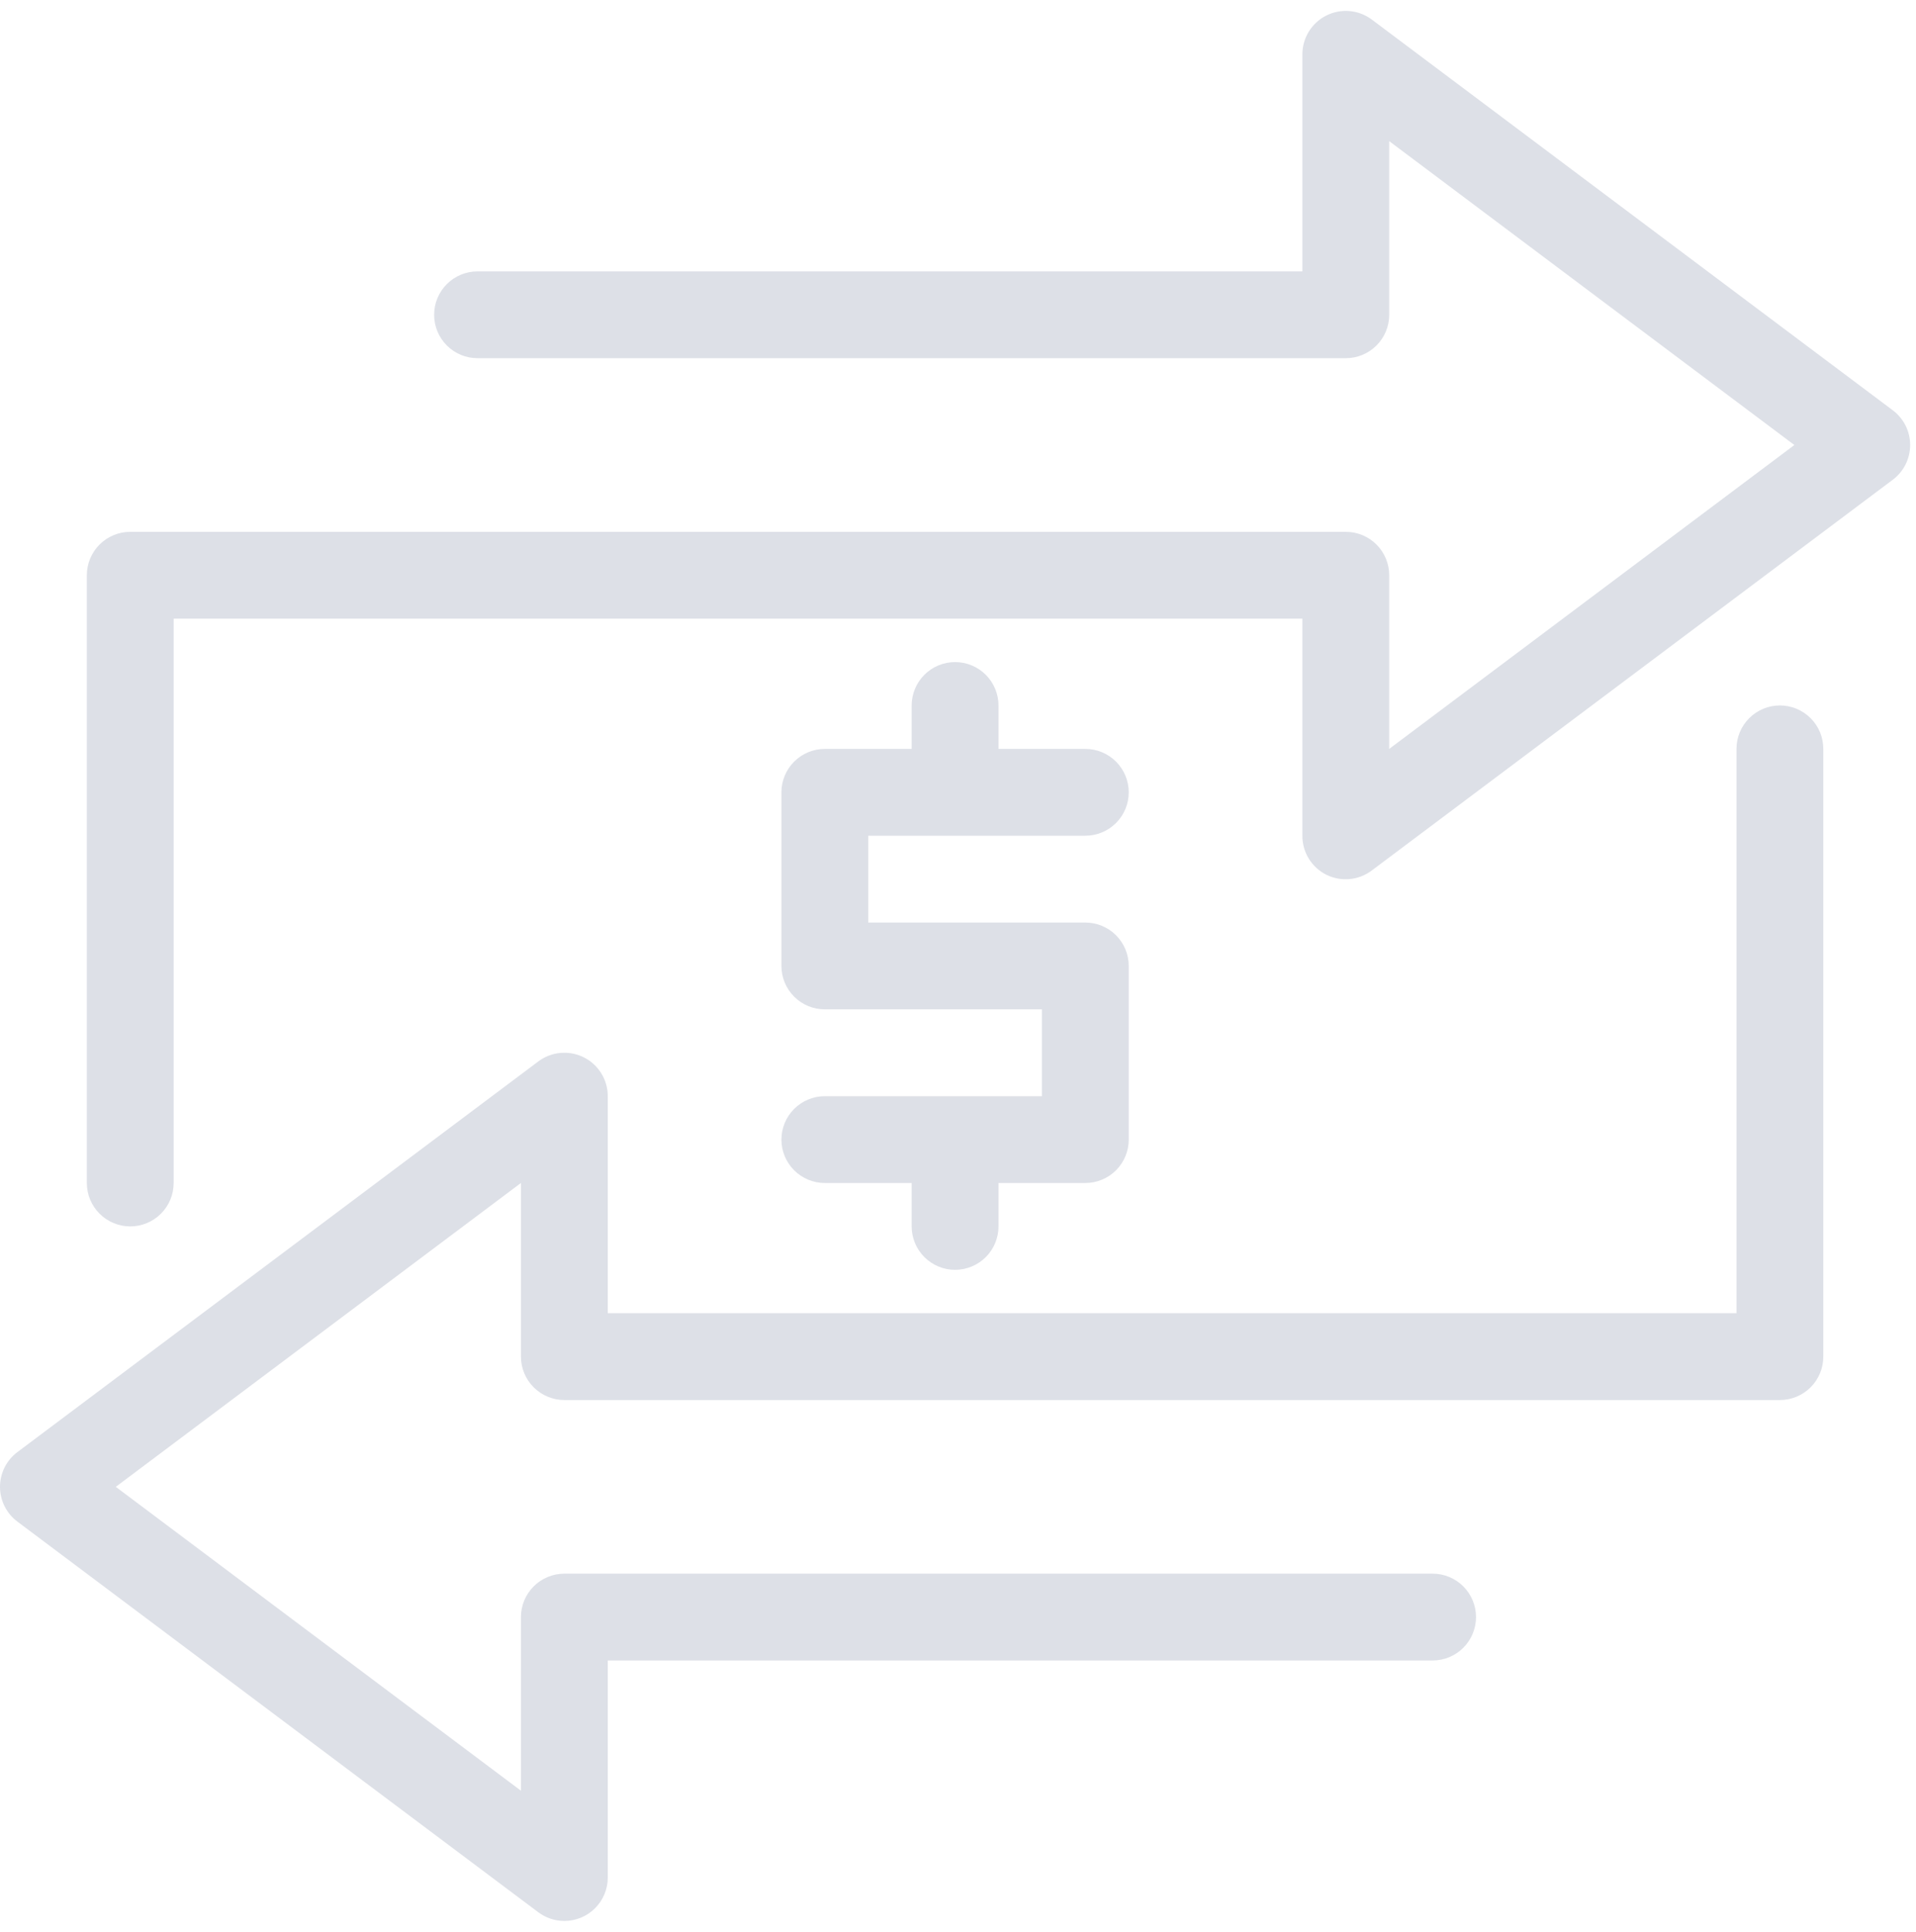
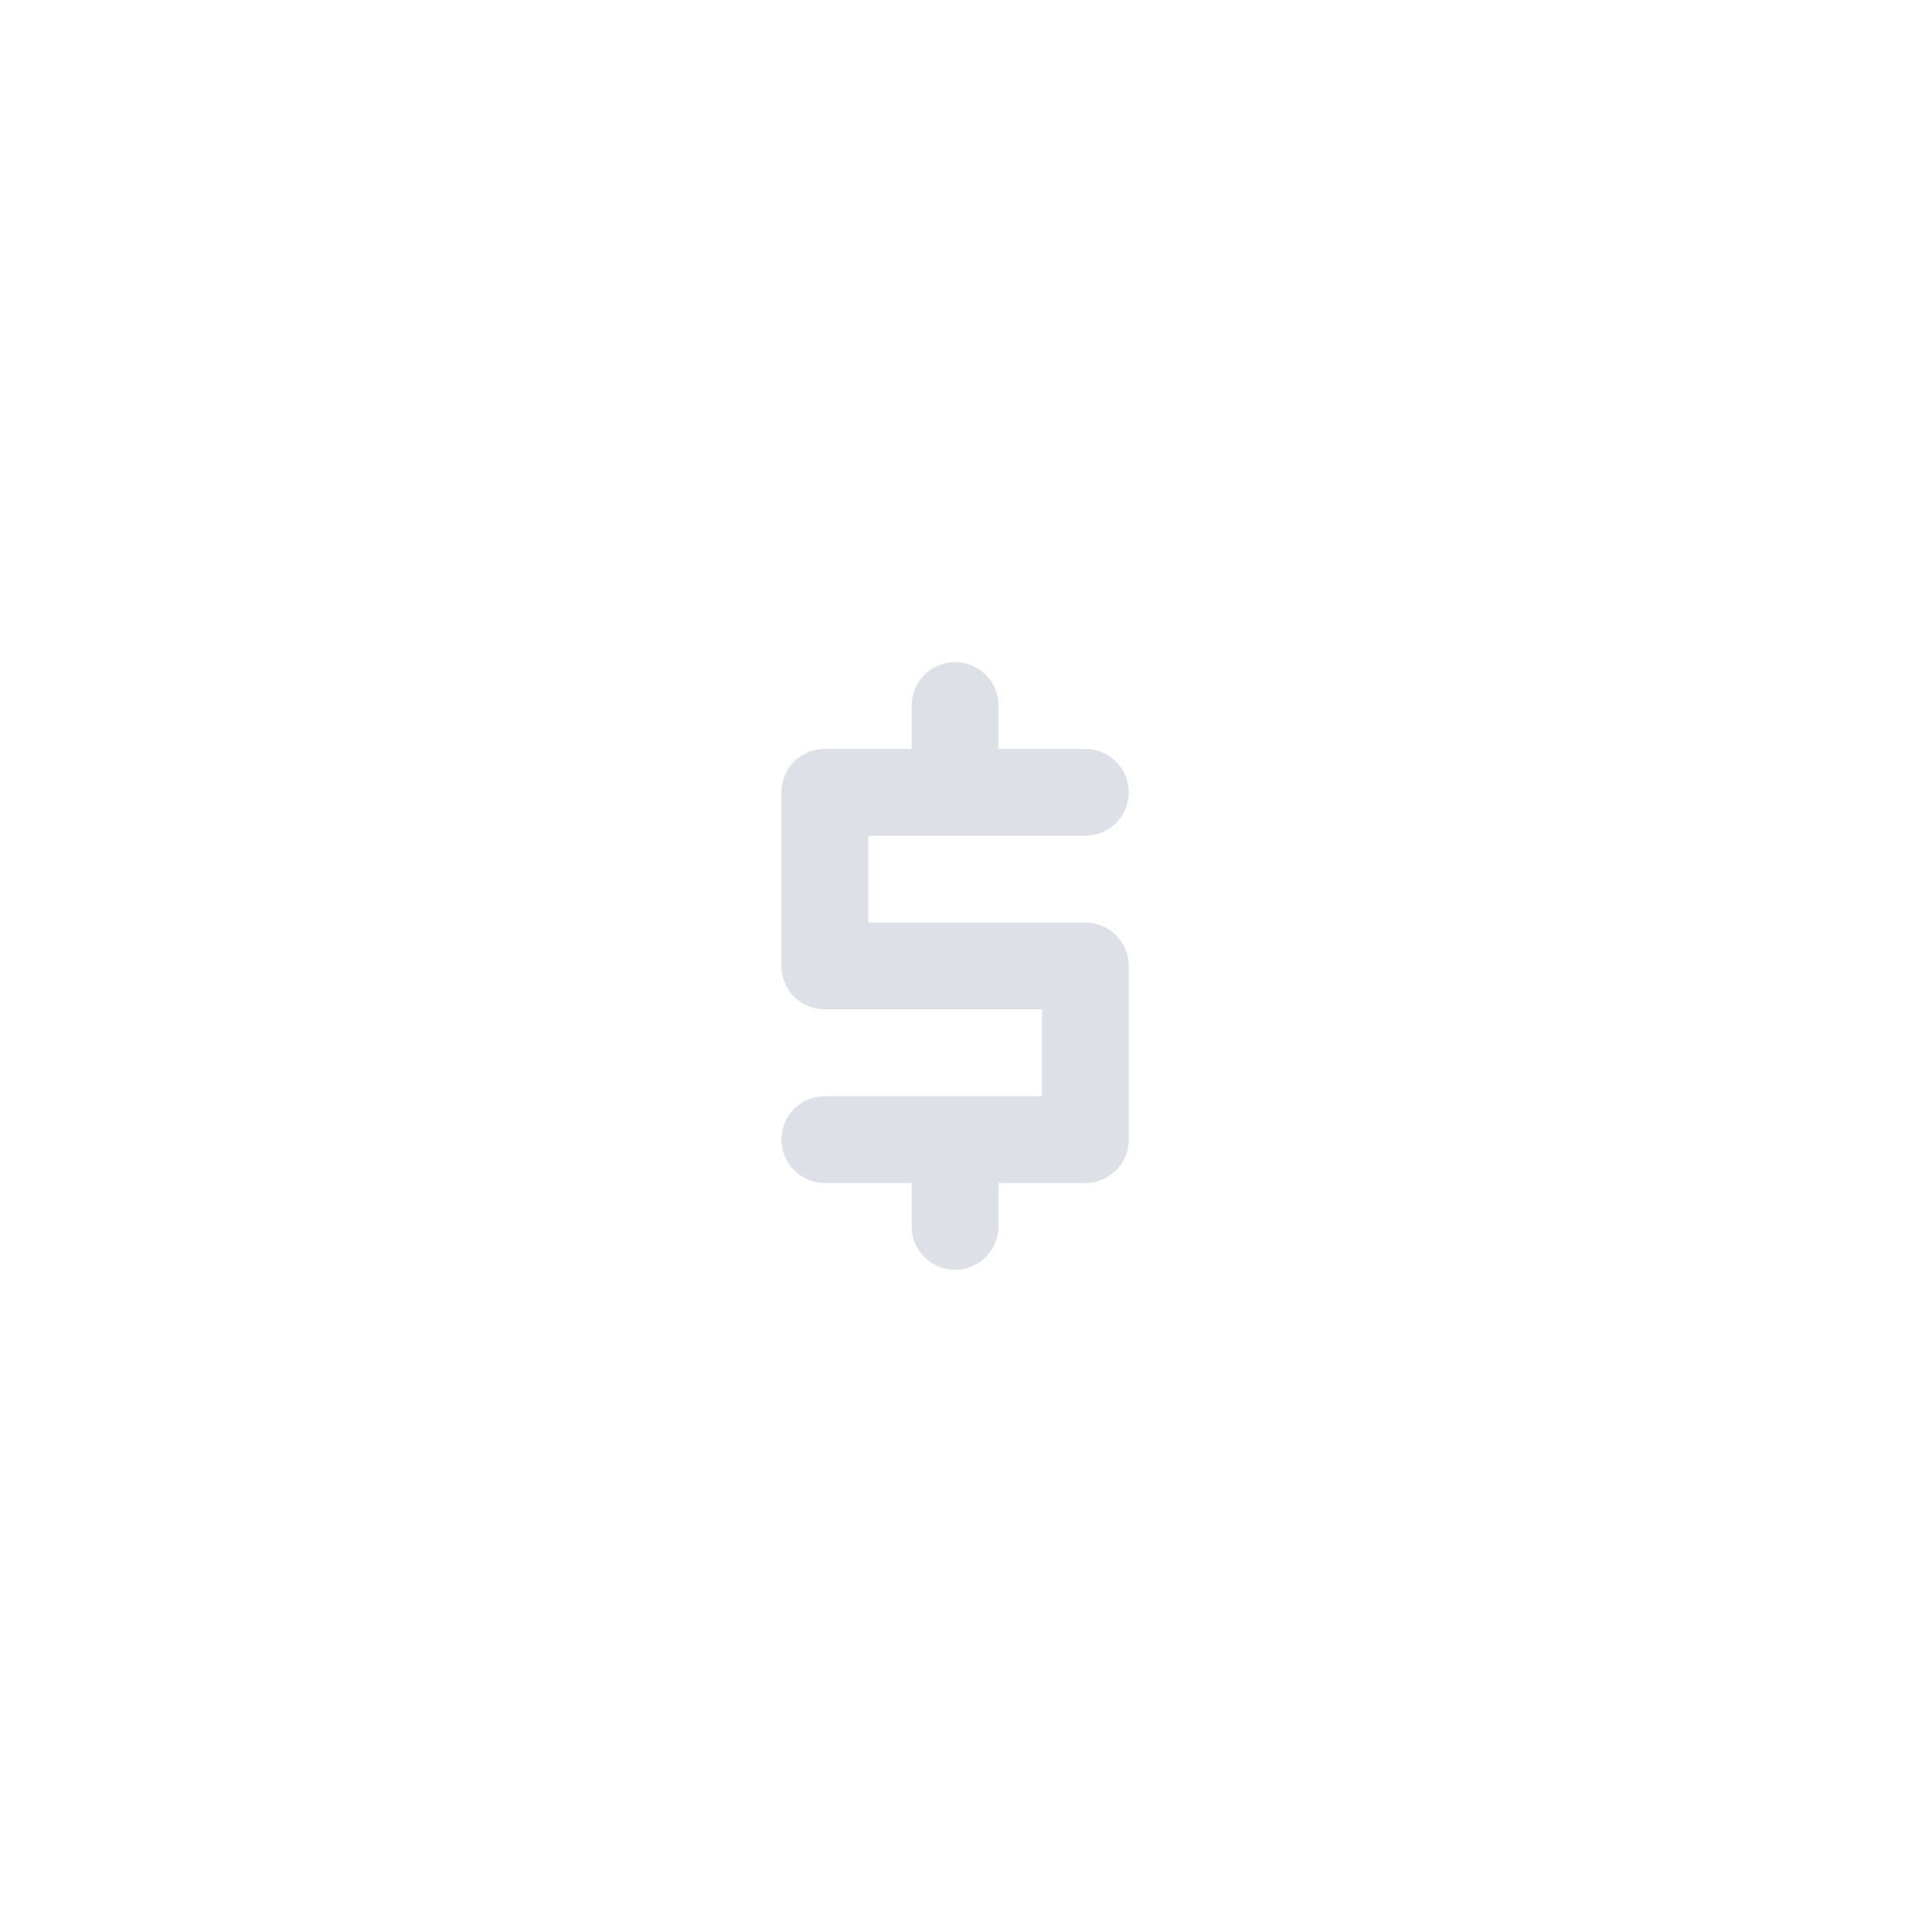
<svg xmlns="http://www.w3.org/2000/svg" width="120" height="121" viewBox="0 0 120 121" fill="none">
-   <path d="M33.715 119.772C34.185 120.125 34.758 120.316 35.346 120.316C36.067 120.316 36.759 120.029 37.269 119.519C37.779 119.009 38.065 118.318 38.065 117.597V104.002H89.725C90.446 104.002 91.138 103.716 91.647 103.206C92.157 102.696 92.444 102.004 92.444 101.283C92.444 100.562 92.157 99.871 91.647 99.361C91.138 98.851 90.446 98.564 89.725 98.564H35.346C34.625 98.564 33.934 98.851 33.424 99.361C32.914 99.871 32.627 100.562 32.627 101.283V112.159L7.251 93.126L32.627 74.094V84.97C32.627 85.691 32.914 86.382 33.424 86.892C33.934 87.402 34.625 87.689 35.346 87.689H111.476C112.197 87.689 112.889 87.402 113.399 86.892C113.909 86.382 114.195 85.691 114.195 84.97V46.904C114.195 46.183 113.909 45.492 113.399 44.982C112.889 44.472 112.197 44.185 111.476 44.185C110.755 44.185 110.064 44.472 109.554 44.982C109.044 45.492 108.757 46.183 108.757 46.904V82.251H38.065V68.656C38.065 68.151 37.925 67.656 37.659 67.227C37.394 66.797 37.014 66.45 36.562 66.224C36.111 65.998 35.605 65.903 35.102 65.948C34.599 65.993 34.119 66.178 33.715 66.481L1.088 90.951C0.75 91.204 0.476 91.533 0.287 91.91C0.098 92.288 0 92.704 0 93.126C0 93.549 0.098 93.965 0.287 94.342C0.476 94.72 0.75 95.048 1.088 95.302L33.715 119.772Z" fill="#DDE0E7" />
  <path d="M67.974 52.344C68.695 52.344 69.387 52.058 69.897 51.548C70.406 51.038 70.693 50.347 70.693 49.626C70.693 48.904 70.406 48.213 69.897 47.703C69.387 47.193 68.695 46.907 67.974 46.907H62.536V44.188C62.536 43.467 62.25 42.775 61.74 42.265C61.23 41.755 60.538 41.469 59.817 41.469C59.096 41.469 58.404 41.755 57.895 42.265C57.385 42.775 57.098 43.467 57.098 44.188V46.907H51.66C50.939 46.907 50.248 47.193 49.738 47.703C49.228 48.213 48.941 48.904 48.941 49.626V60.501C48.941 61.222 49.228 61.914 49.738 62.424C50.248 62.934 50.939 63.22 51.66 63.22H65.255V68.658H51.66C50.939 68.658 50.248 68.945 49.738 69.454C49.228 69.964 48.941 70.656 48.941 71.377C48.941 72.098 49.228 72.79 49.738 73.3C50.248 73.809 50.939 74.096 51.66 74.096H57.098V76.815C57.098 77.536 57.385 78.228 57.895 78.737C58.404 79.247 59.096 79.534 59.817 79.534C60.538 79.534 61.23 79.247 61.74 78.737C62.25 78.228 62.536 77.536 62.536 76.815V74.096H67.974C68.695 74.096 69.387 73.809 69.897 73.3C70.406 72.79 70.693 72.098 70.693 71.377V60.501C70.693 59.78 70.406 59.089 69.897 58.579C69.387 58.069 68.695 57.782 67.974 57.782H54.379V52.344H67.974Z" fill="#DDE0E7" />
-   <path d="M83.072 54.79C83.525 55.014 84.031 55.107 84.534 55.059C85.037 55.011 85.516 54.824 85.919 54.519L118.546 30.048C118.884 29.795 119.158 29.466 119.347 29.089C119.535 28.711 119.634 28.295 119.634 27.873C119.634 27.451 119.535 27.035 119.347 26.657C119.158 26.279 118.884 25.951 118.546 25.698L85.919 1.227C85.515 0.924 85.035 0.74 84.532 0.695C84.029 0.649 83.523 0.745 83.072 0.971C82.62 1.196 82.24 1.544 81.975 1.973C81.709 2.403 81.569 2.898 81.569 3.403V16.997H29.909C29.188 16.997 28.496 17.284 27.986 17.794C27.476 18.303 27.19 18.995 27.19 19.716C27.19 20.437 27.476 21.129 27.986 21.639C28.496 22.149 29.188 22.435 29.909 22.435H84.288C85.009 22.435 85.7 22.149 86.21 21.639C86.72 21.129 87.007 20.437 87.007 19.716V8.84L112.382 27.873L87.007 46.906V36.03C87.007 35.309 86.72 34.617 86.21 34.107C85.7 33.597 85.009 33.311 84.288 33.311H8.157C7.436 33.311 6.745 33.597 6.235 34.107C5.725 34.617 5.438 35.309 5.438 36.03V74.095C5.438 74.816 5.725 75.507 6.235 76.017C6.745 76.527 7.436 76.814 8.157 76.814C8.879 76.814 9.57 76.527 10.08 76.017C10.59 75.507 10.876 74.816 10.876 74.095V38.749H81.569V52.343C81.566 52.851 81.705 53.349 81.971 53.782C82.237 54.214 82.618 54.563 83.072 54.79Z" fill="#DDE0E7" />
</svg>